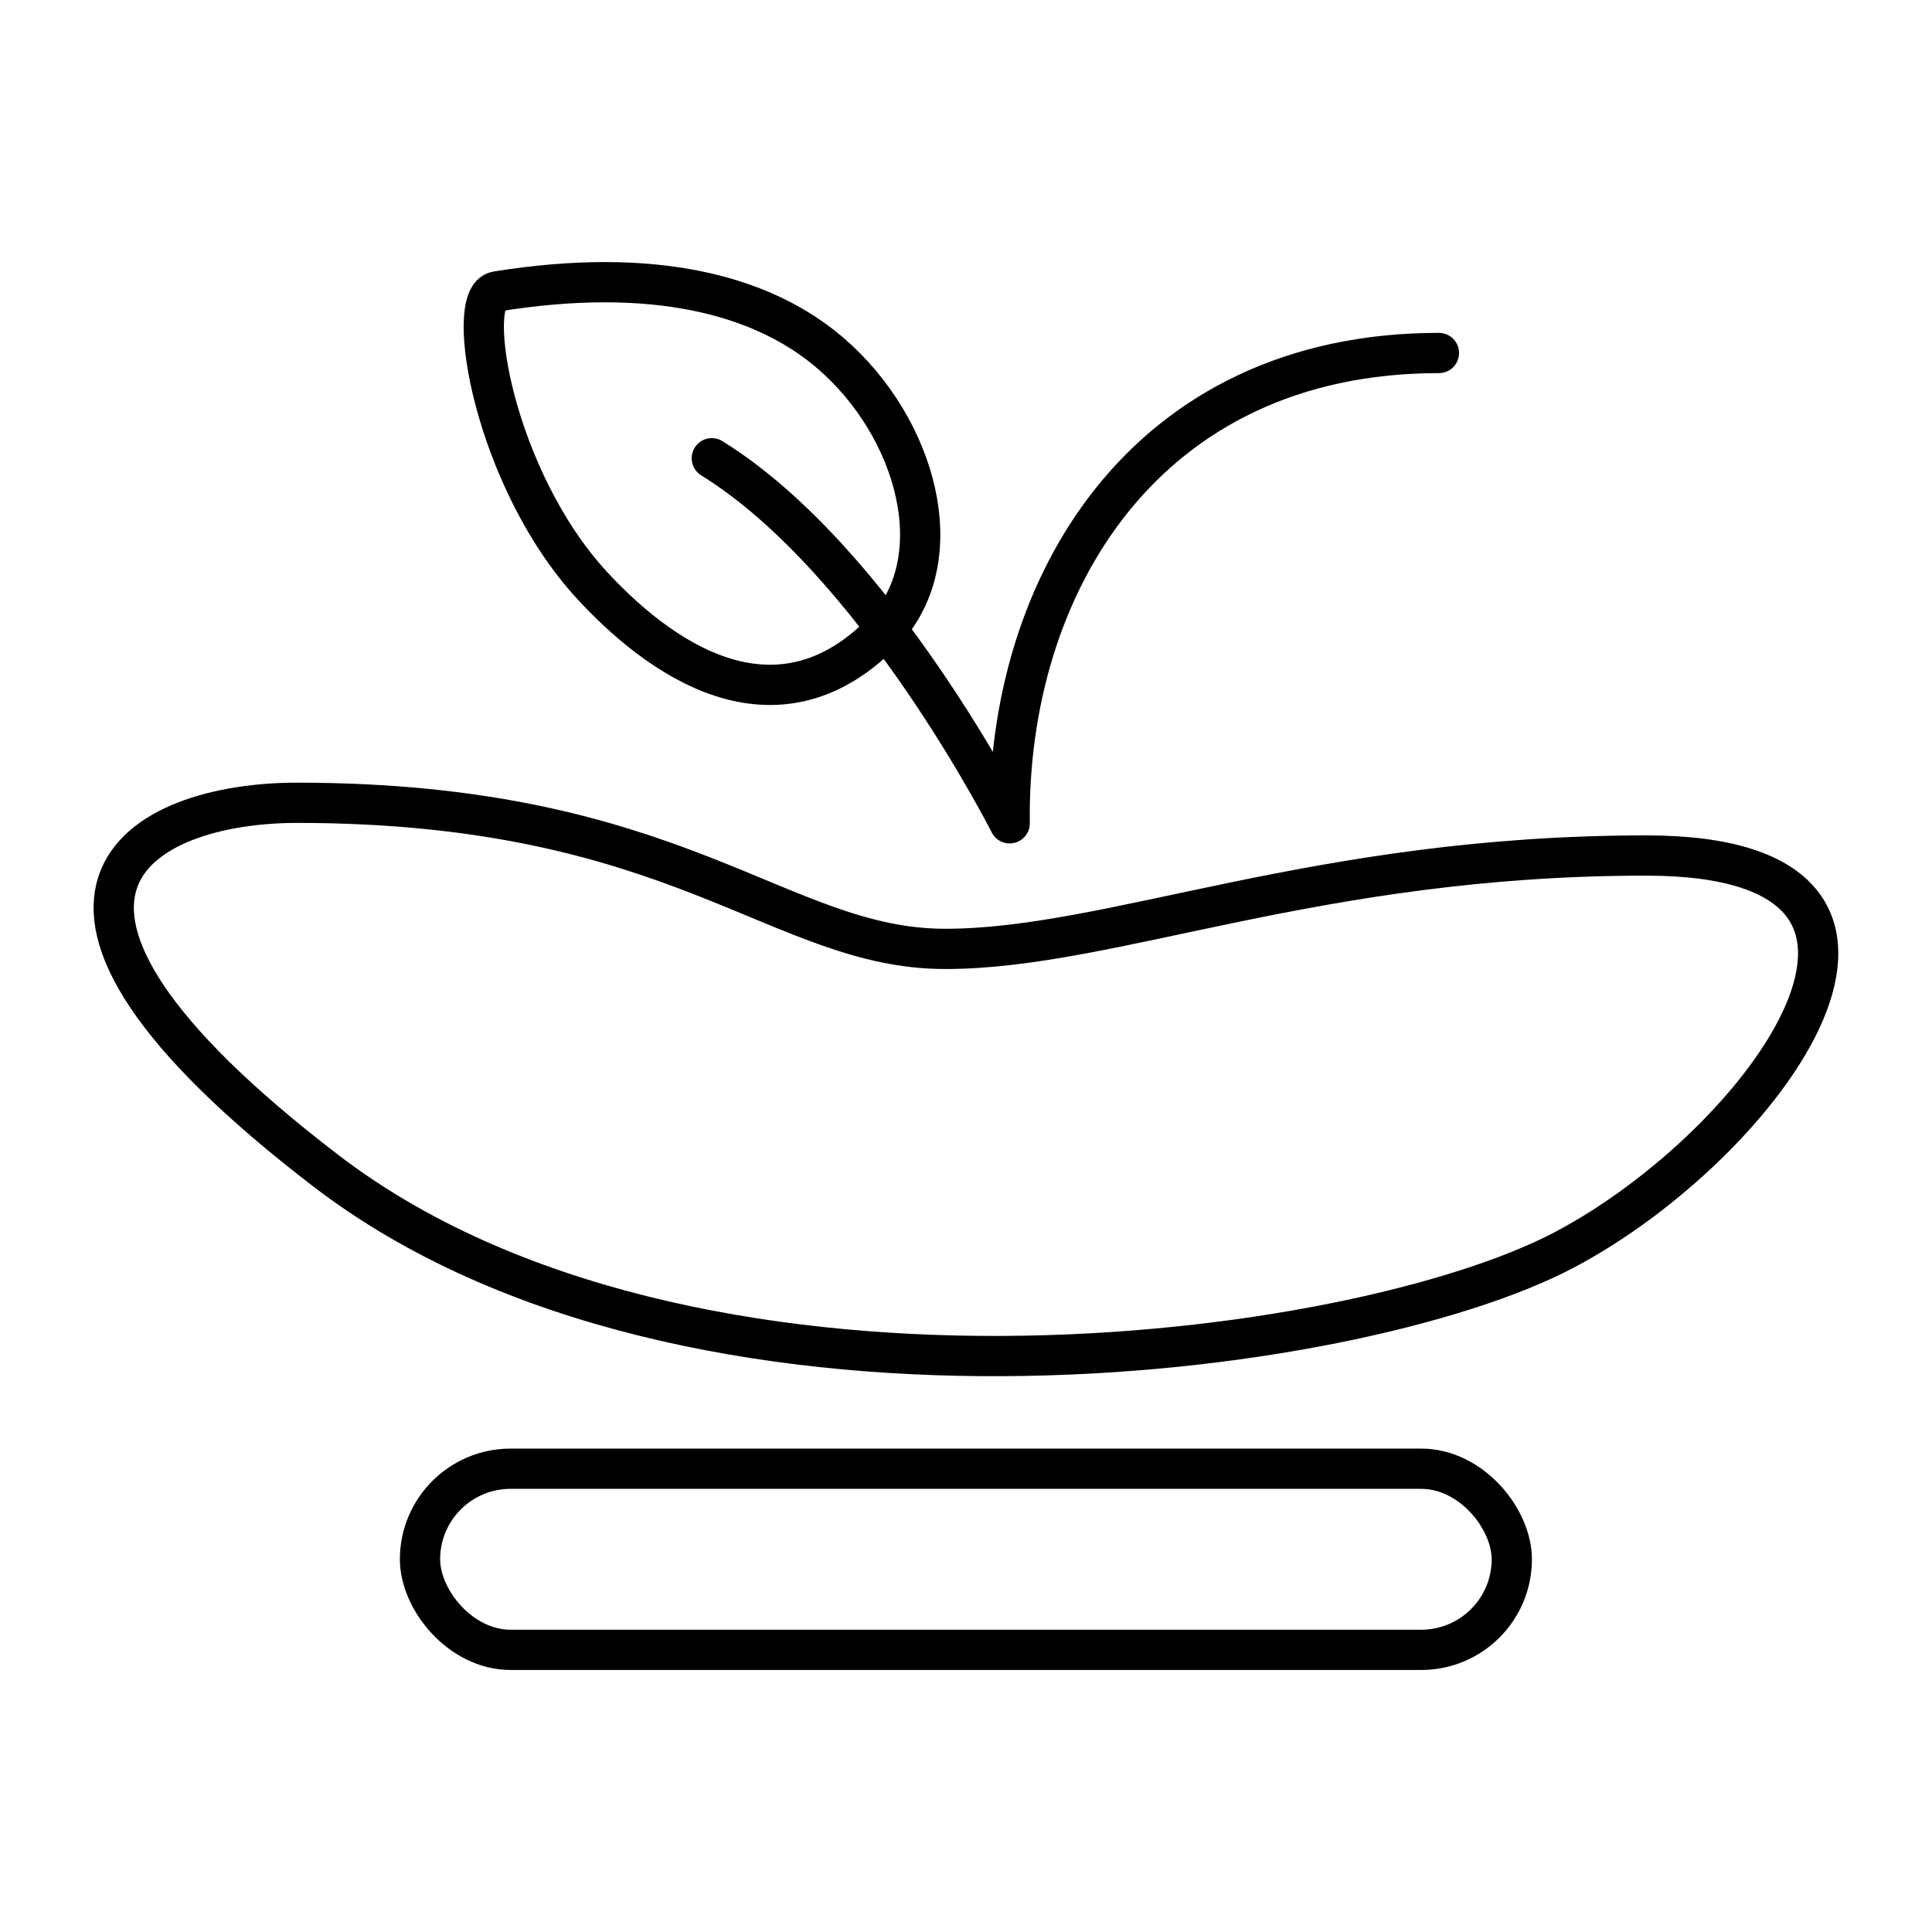
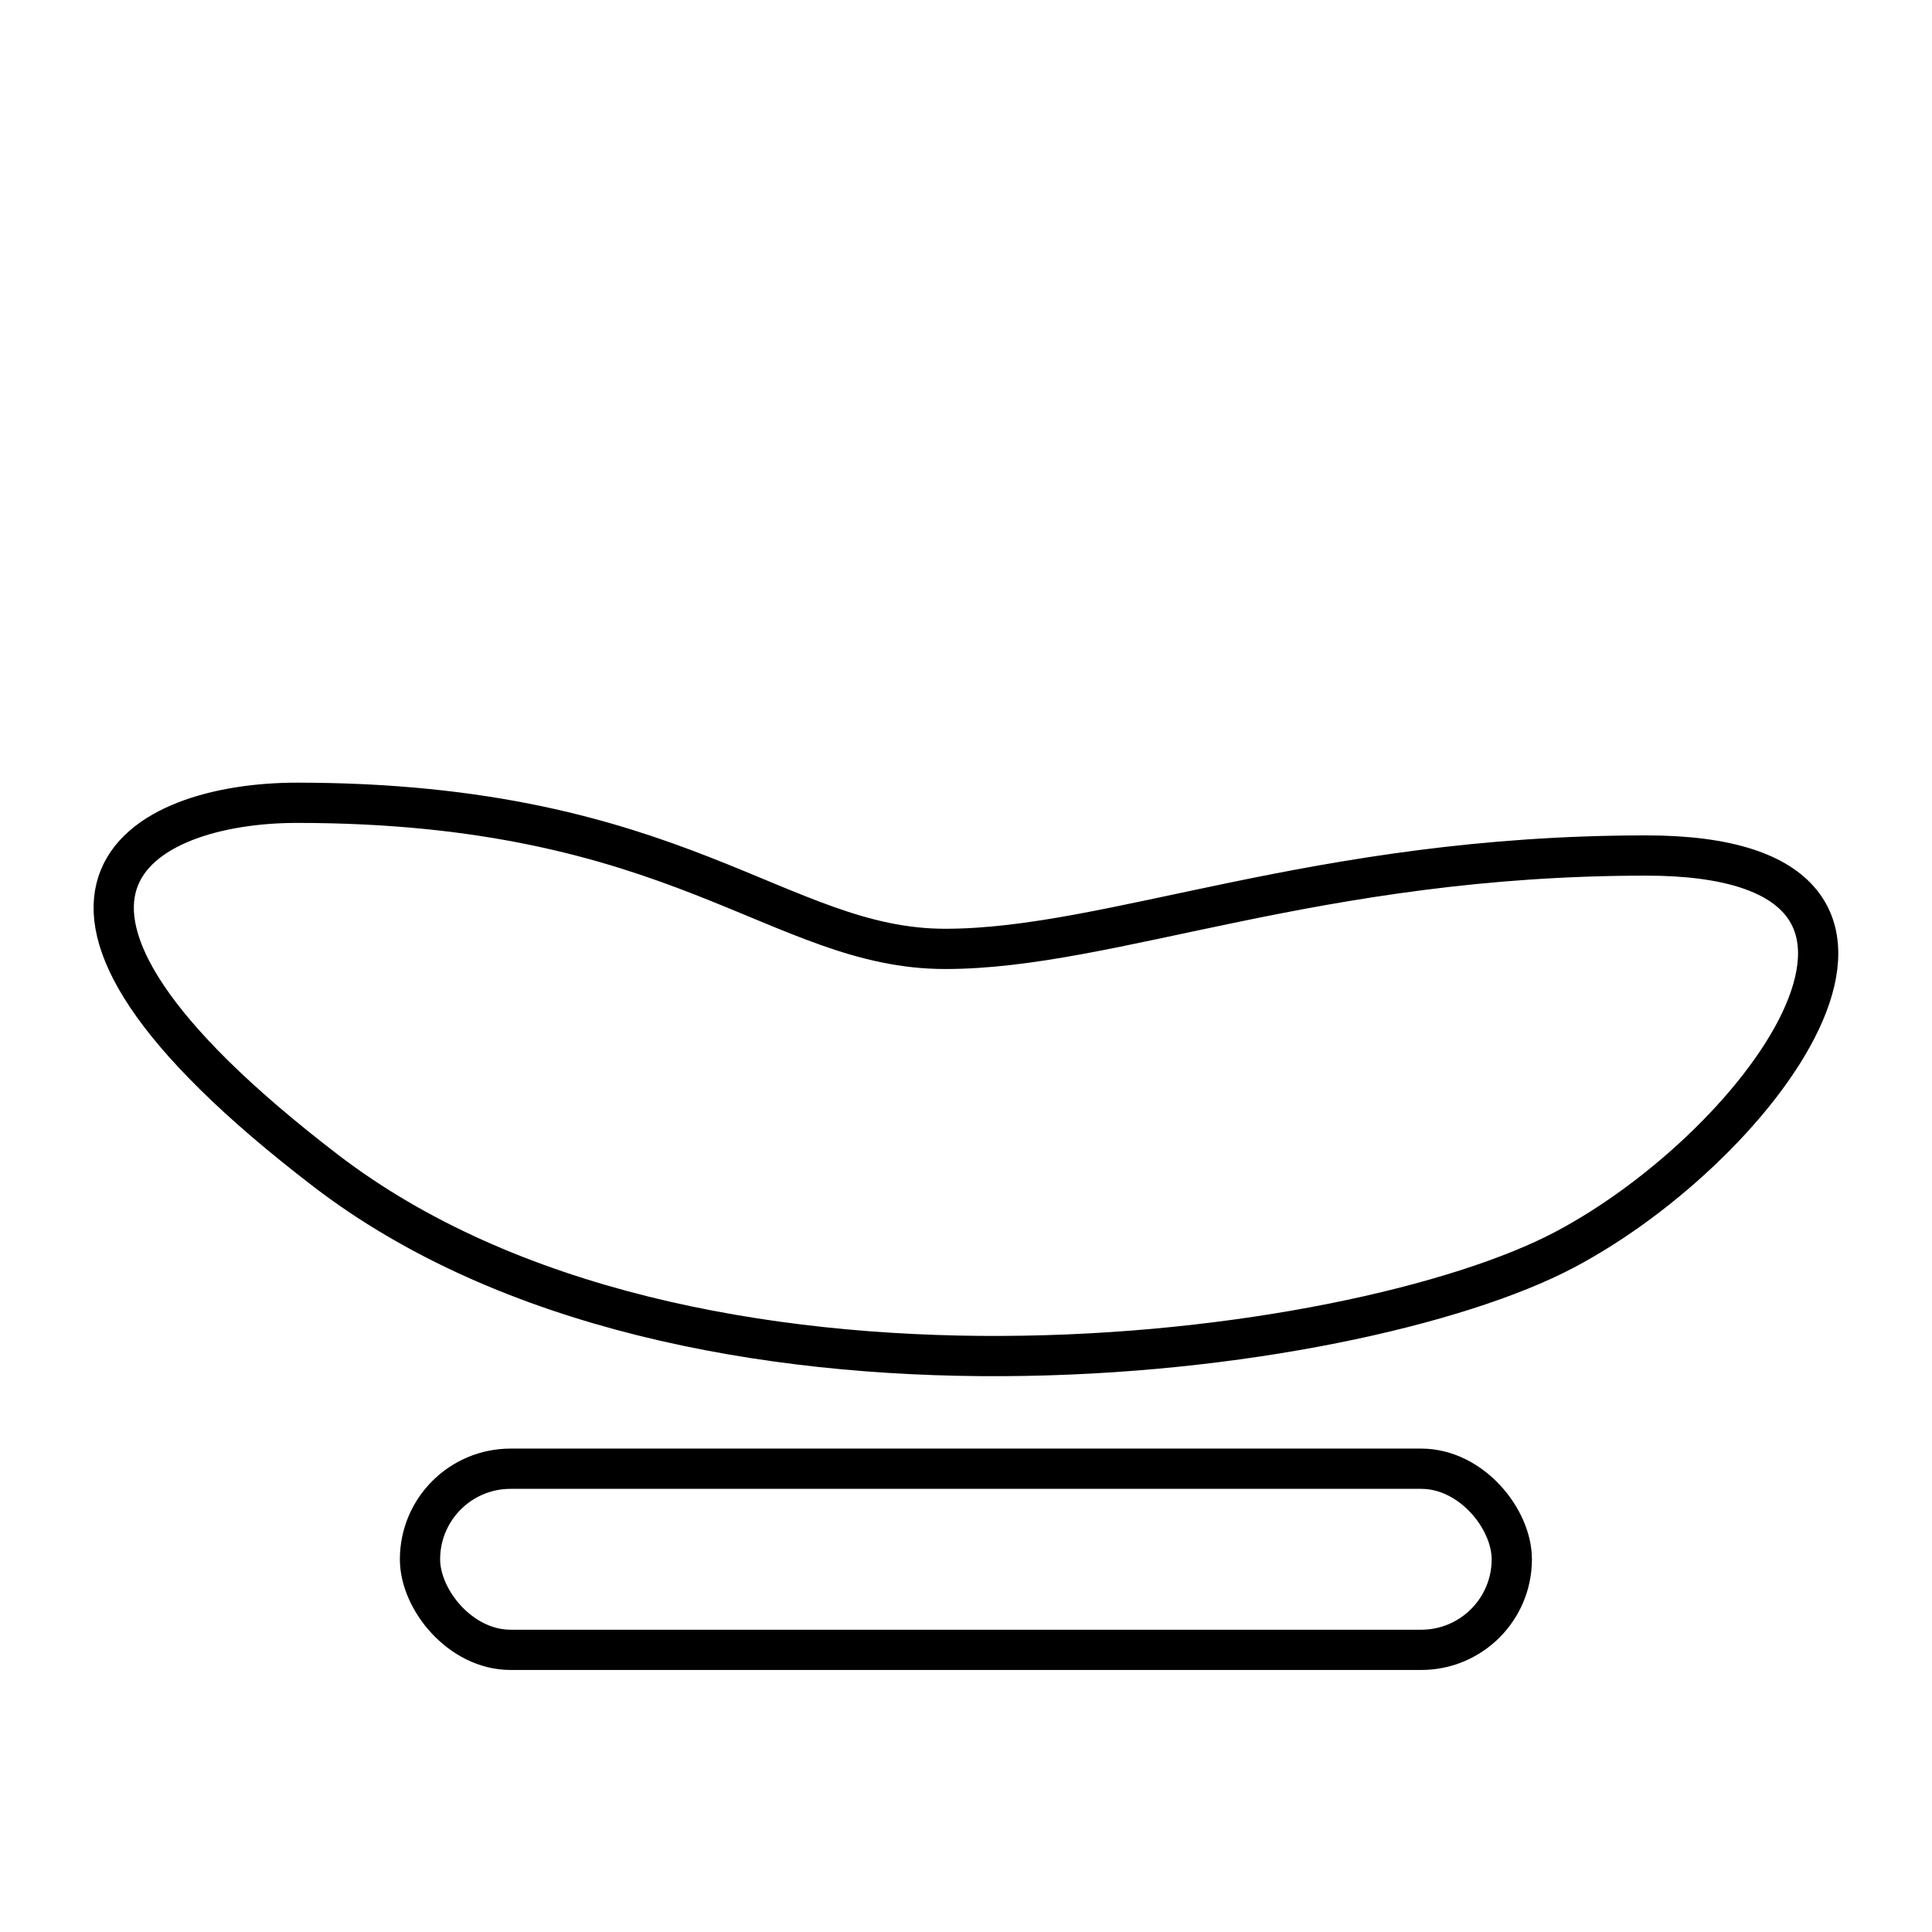
<svg xmlns="http://www.w3.org/2000/svg" viewBox="0 0 96 96" id="Editable_Number">
  <defs>
    <style>.cls-1{fill:none;stroke:#000;stroke-linecap:round;stroke-linejoin:round;stroke-width:2px;}</style>
  </defs>
  <path d="M14.75,39.89c19.01,0,23.95,7.26,32.22,7.26s18.43-4.64,34.83-4.64,5.88,14.34-4.06,19.59c-10.45,5.52-43.54,9.87-61.54-3.92s-9.14-18.29-1.45-18.29Z" class="cls-1" />
  <rect ry="4.5" rx="4.5" height="9" width="54.25" y="72.98" x="20.87" class="cls-1" />
-   <path d="M71.5,17.54c-14.66,0-21.48,11.61-21.33,23.37,0,0-6.6-13.06-14.8-18.14" class="cls-1" />
-   <path d="M44.25,31.01c3.1-3.85.99-10.33-3.37-13.78-3.2-2.53-8.36-4.01-16.2-2.75-1.65.27-.14,9.35,4.78,14.65,3.82,4.12,9.59,7.64,14.79,1.87Z" class="cls-1" />
</svg>